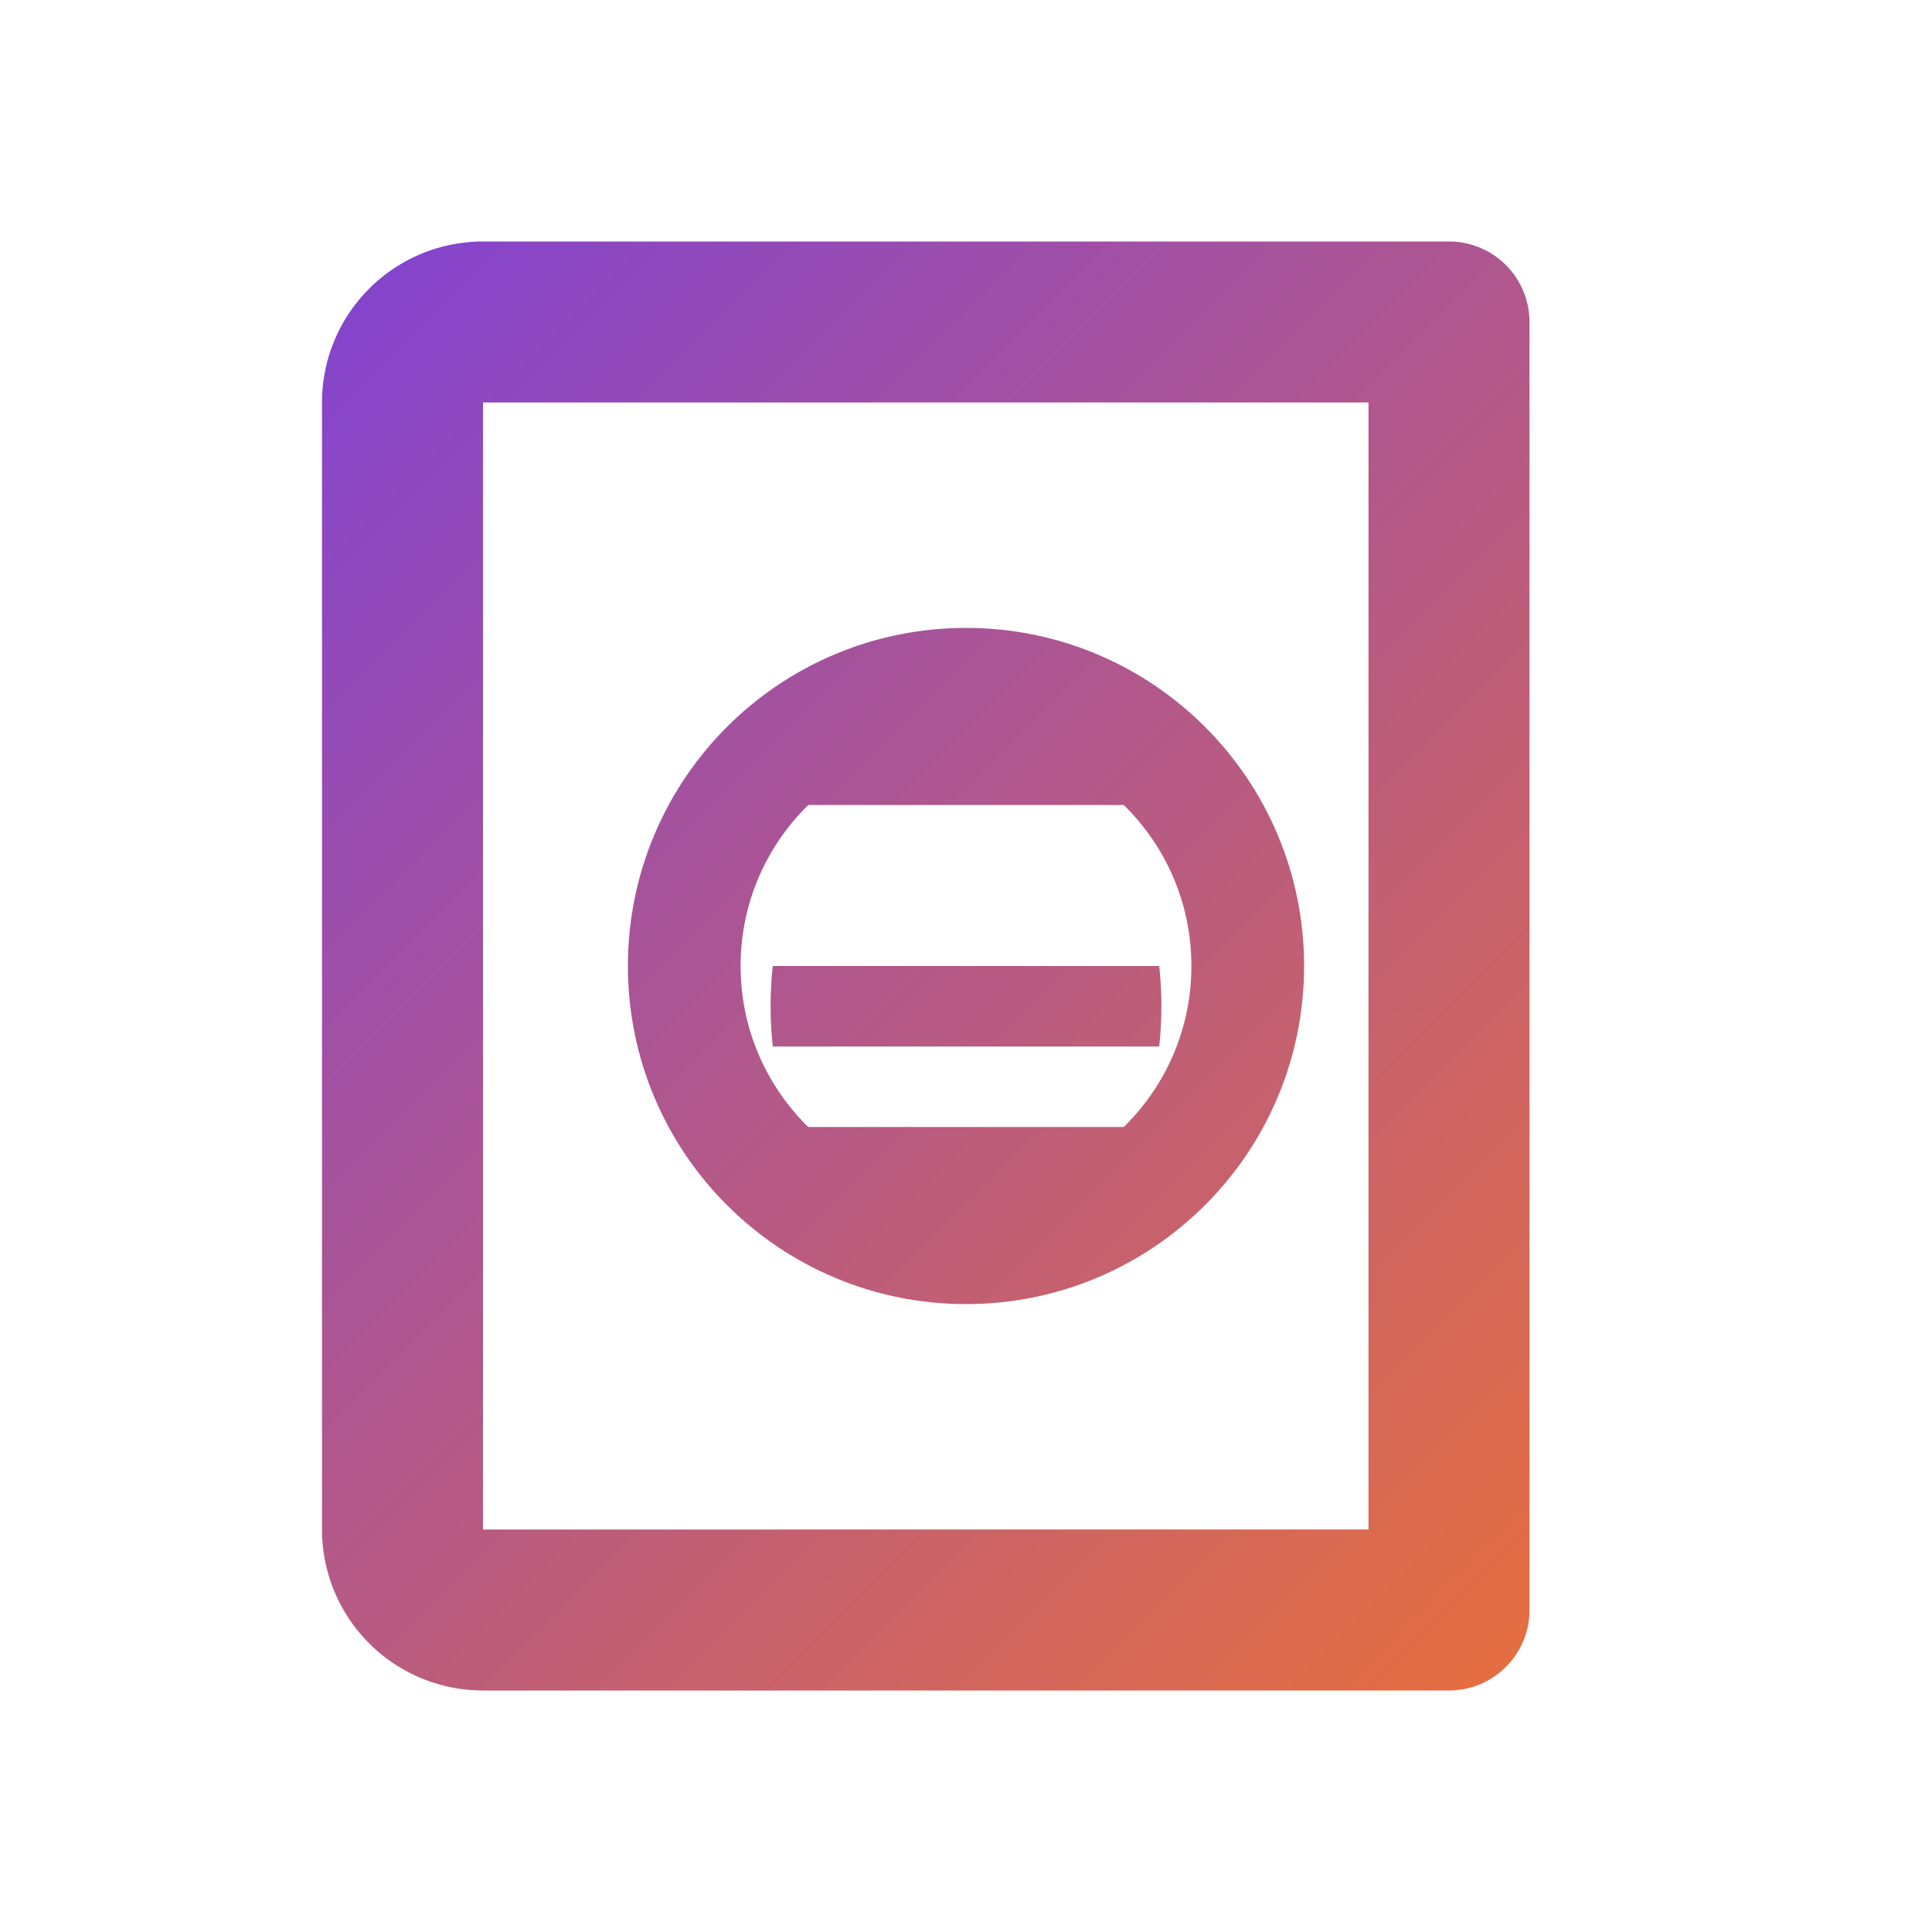
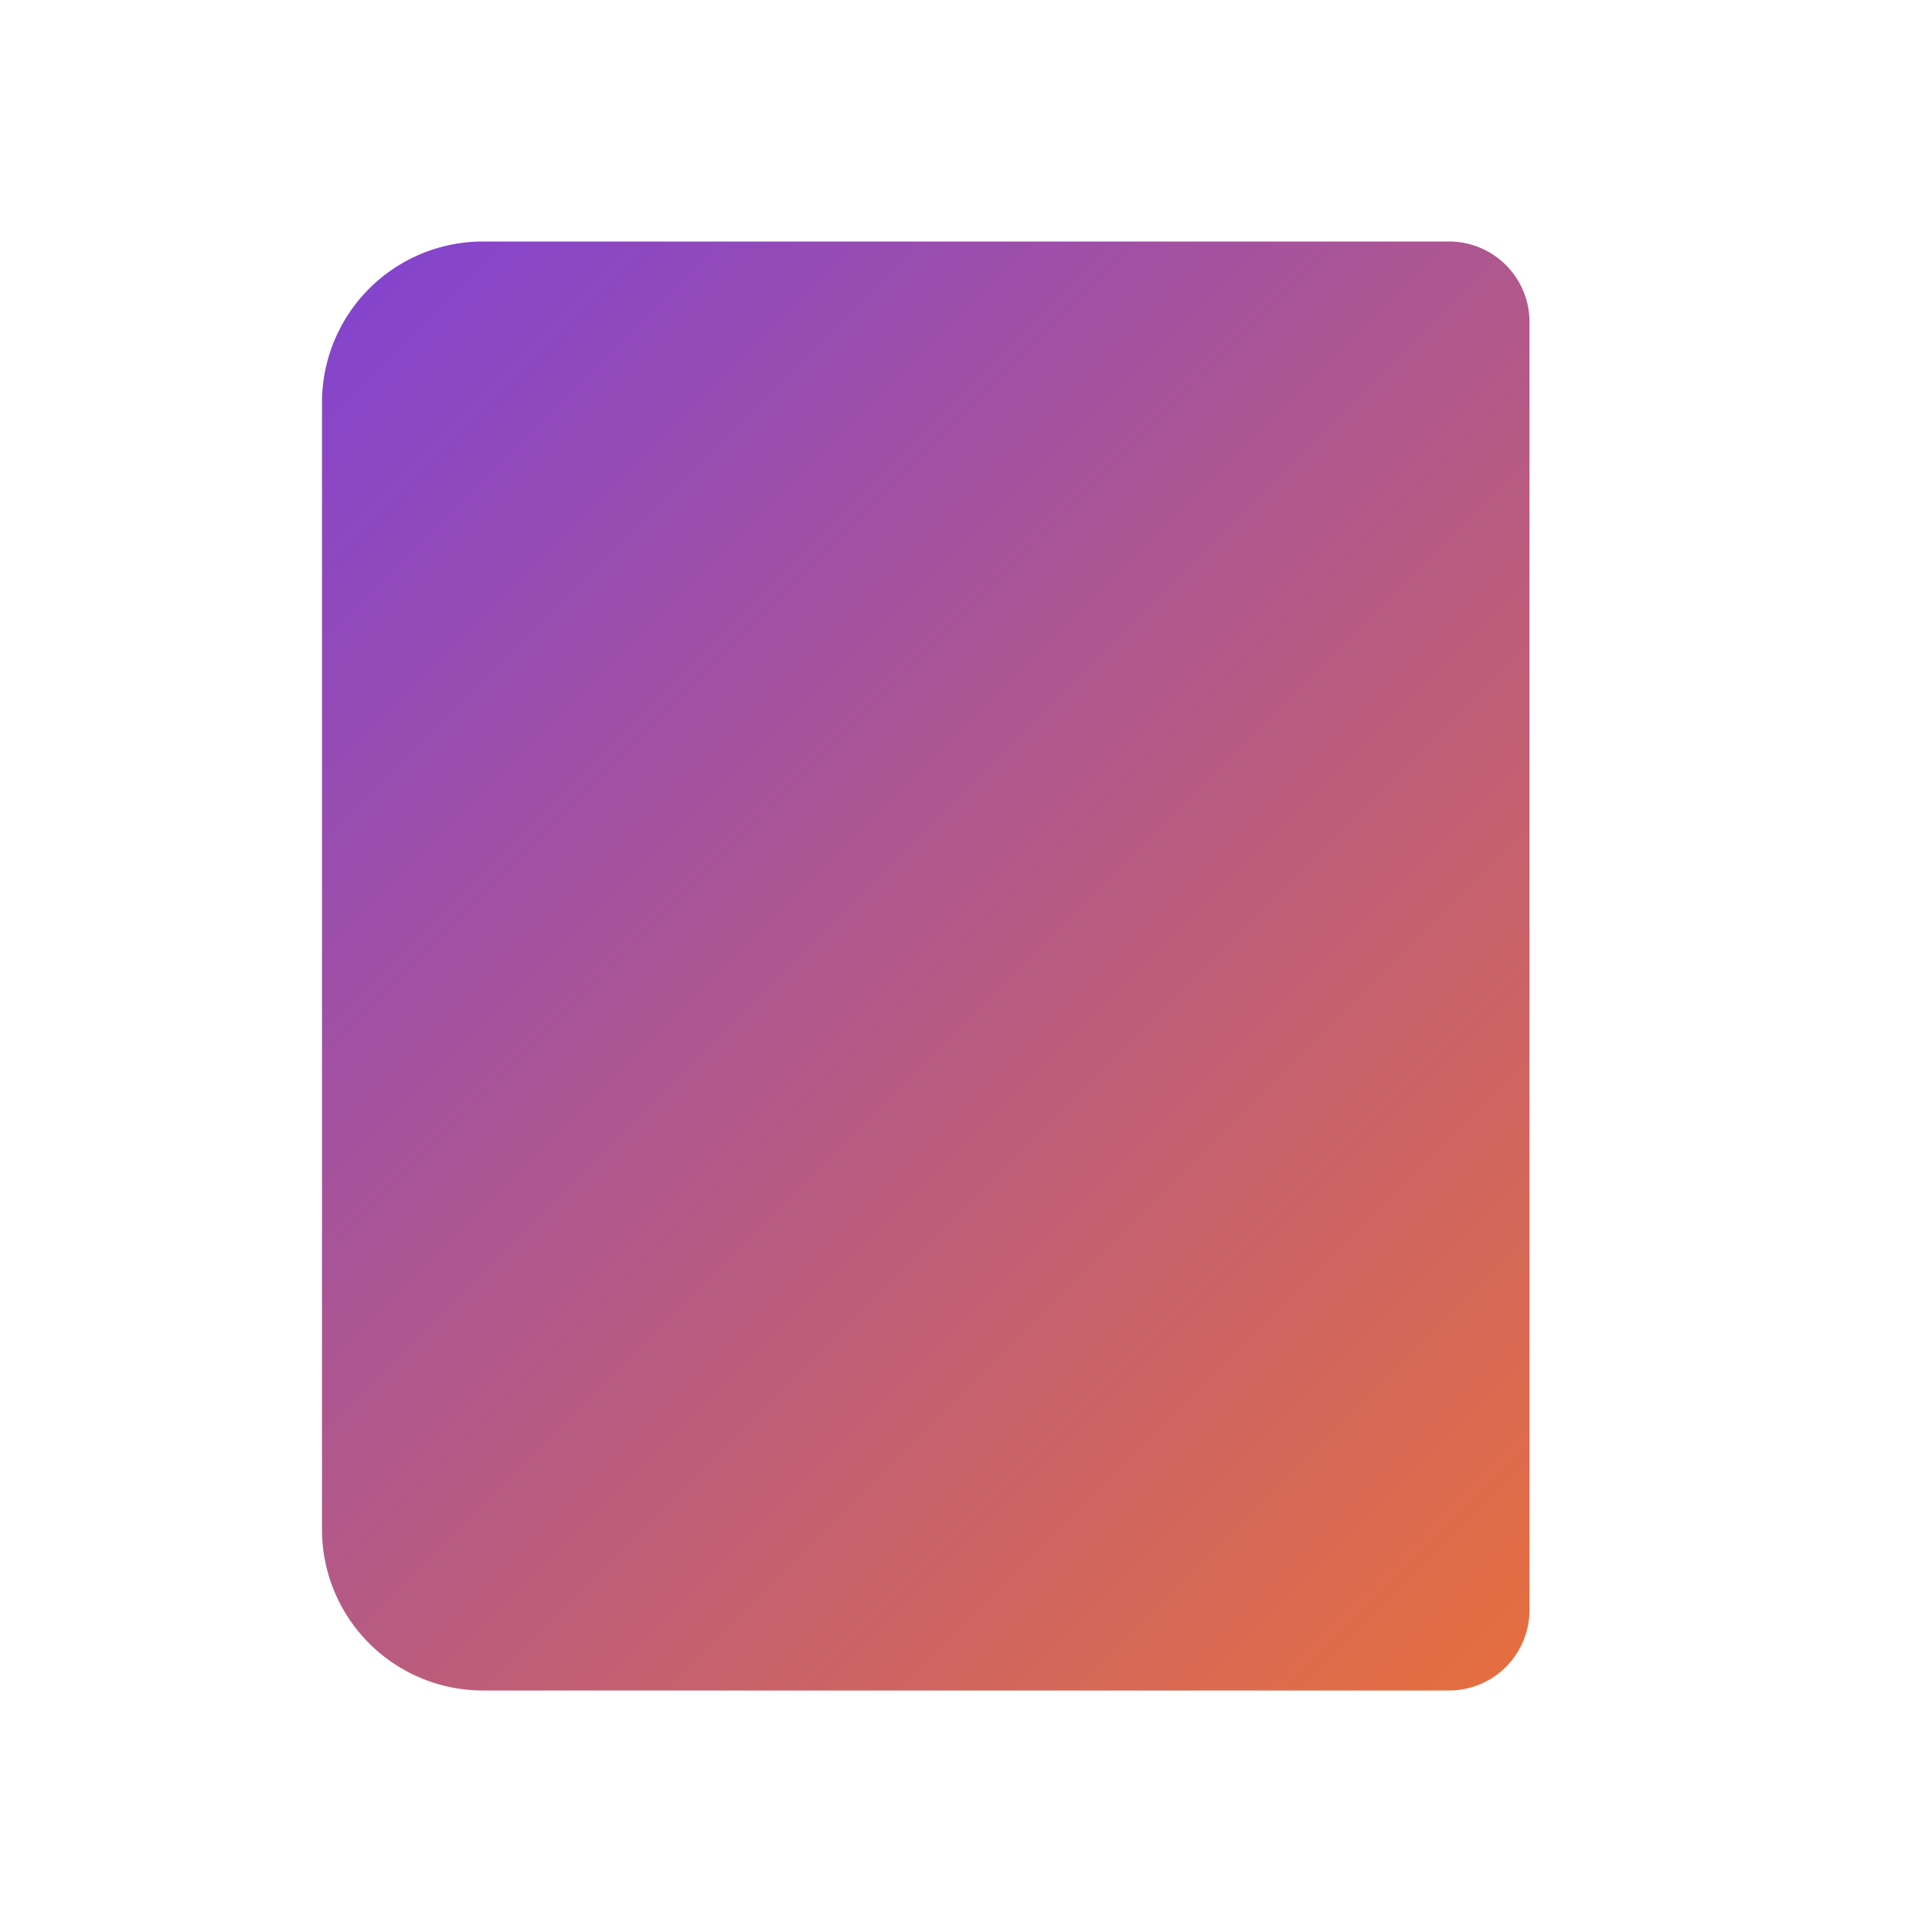
<svg xmlns="http://www.w3.org/2000/svg" viewBox="0 0 24 24" width="24" height="24">
  <defs>
    <linearGradient id="gradVisa" x1="0" x2="24" y1="0" y2="24" gradientUnits="userSpaceOnUse">
      <stop stop-color="#6C39F1" />
      <stop offset="1" stop-color="#FF7A1A" />
    </linearGradient>
  </defs>
-   <path fill="url(#gradVisa)" d="M6 3a2 2 0 0 0-2 2v14a2 2 0 0 0 2 2h12a1 1 0 0 0 1-1V4a1 1 0 0 0-1-1H6Zm0 2h11v14H6V5Z" />
-   <circle cx="12" cy="12" r="3.5" stroke="url(#gradVisa)" stroke-width="1.4" fill="none" />
+   <path fill="url(#gradVisa)" d="M6 3a2 2 0 0 0-2 2v14a2 2 0 0 0 2 2h12a1 1 0 0 0 1-1V4a1 1 0 0 0-1-1H6Zm0 2h11v14V5Z" />
  <path fill="url(#gradVisa)" d="M12 8.5c-.9 0-1.7.6-2.2 1.5h4.4c-.5-.9-1.3-1.5-2.2-1.5Zm-2.4 3.5a4.6 4.6 0 0 0 0 1h4.8a4.6 4.6 0 0 0 0-1h-4.8Zm.2 2c.5.9 1.3 1.5 2.2 1.5s1.7-.6 2.2-1.5h-4.4Z" />
</svg>